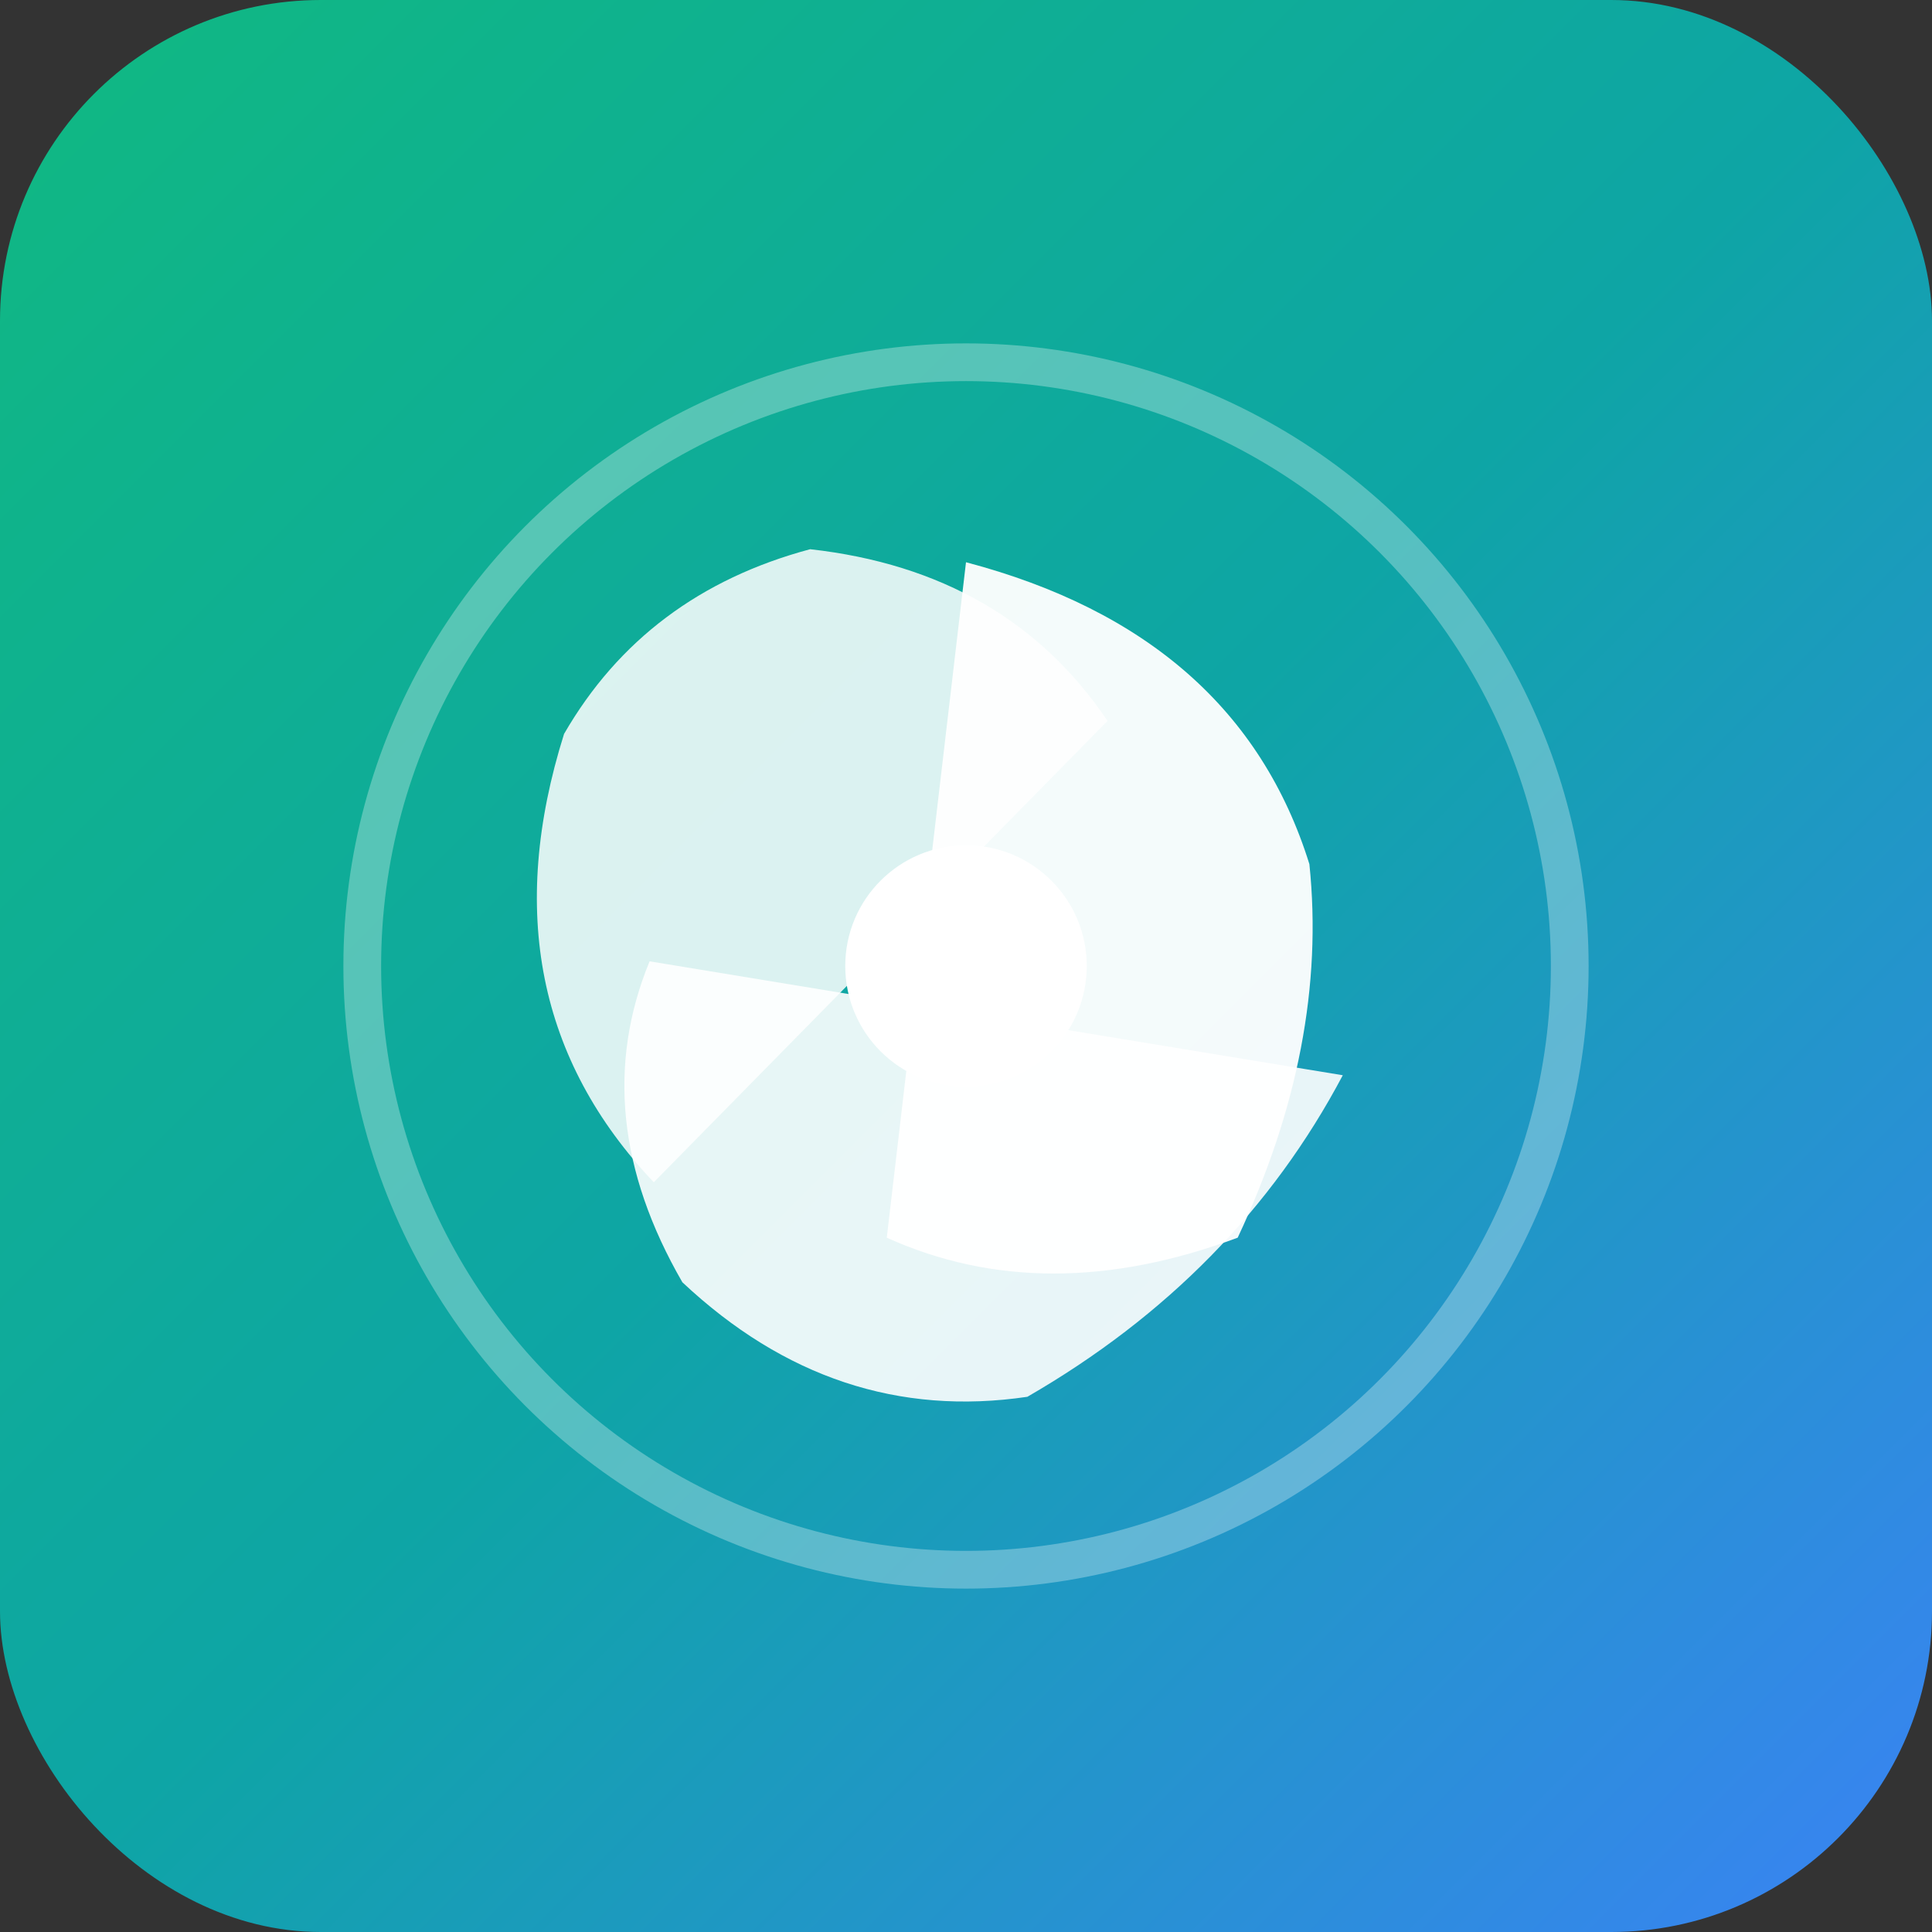
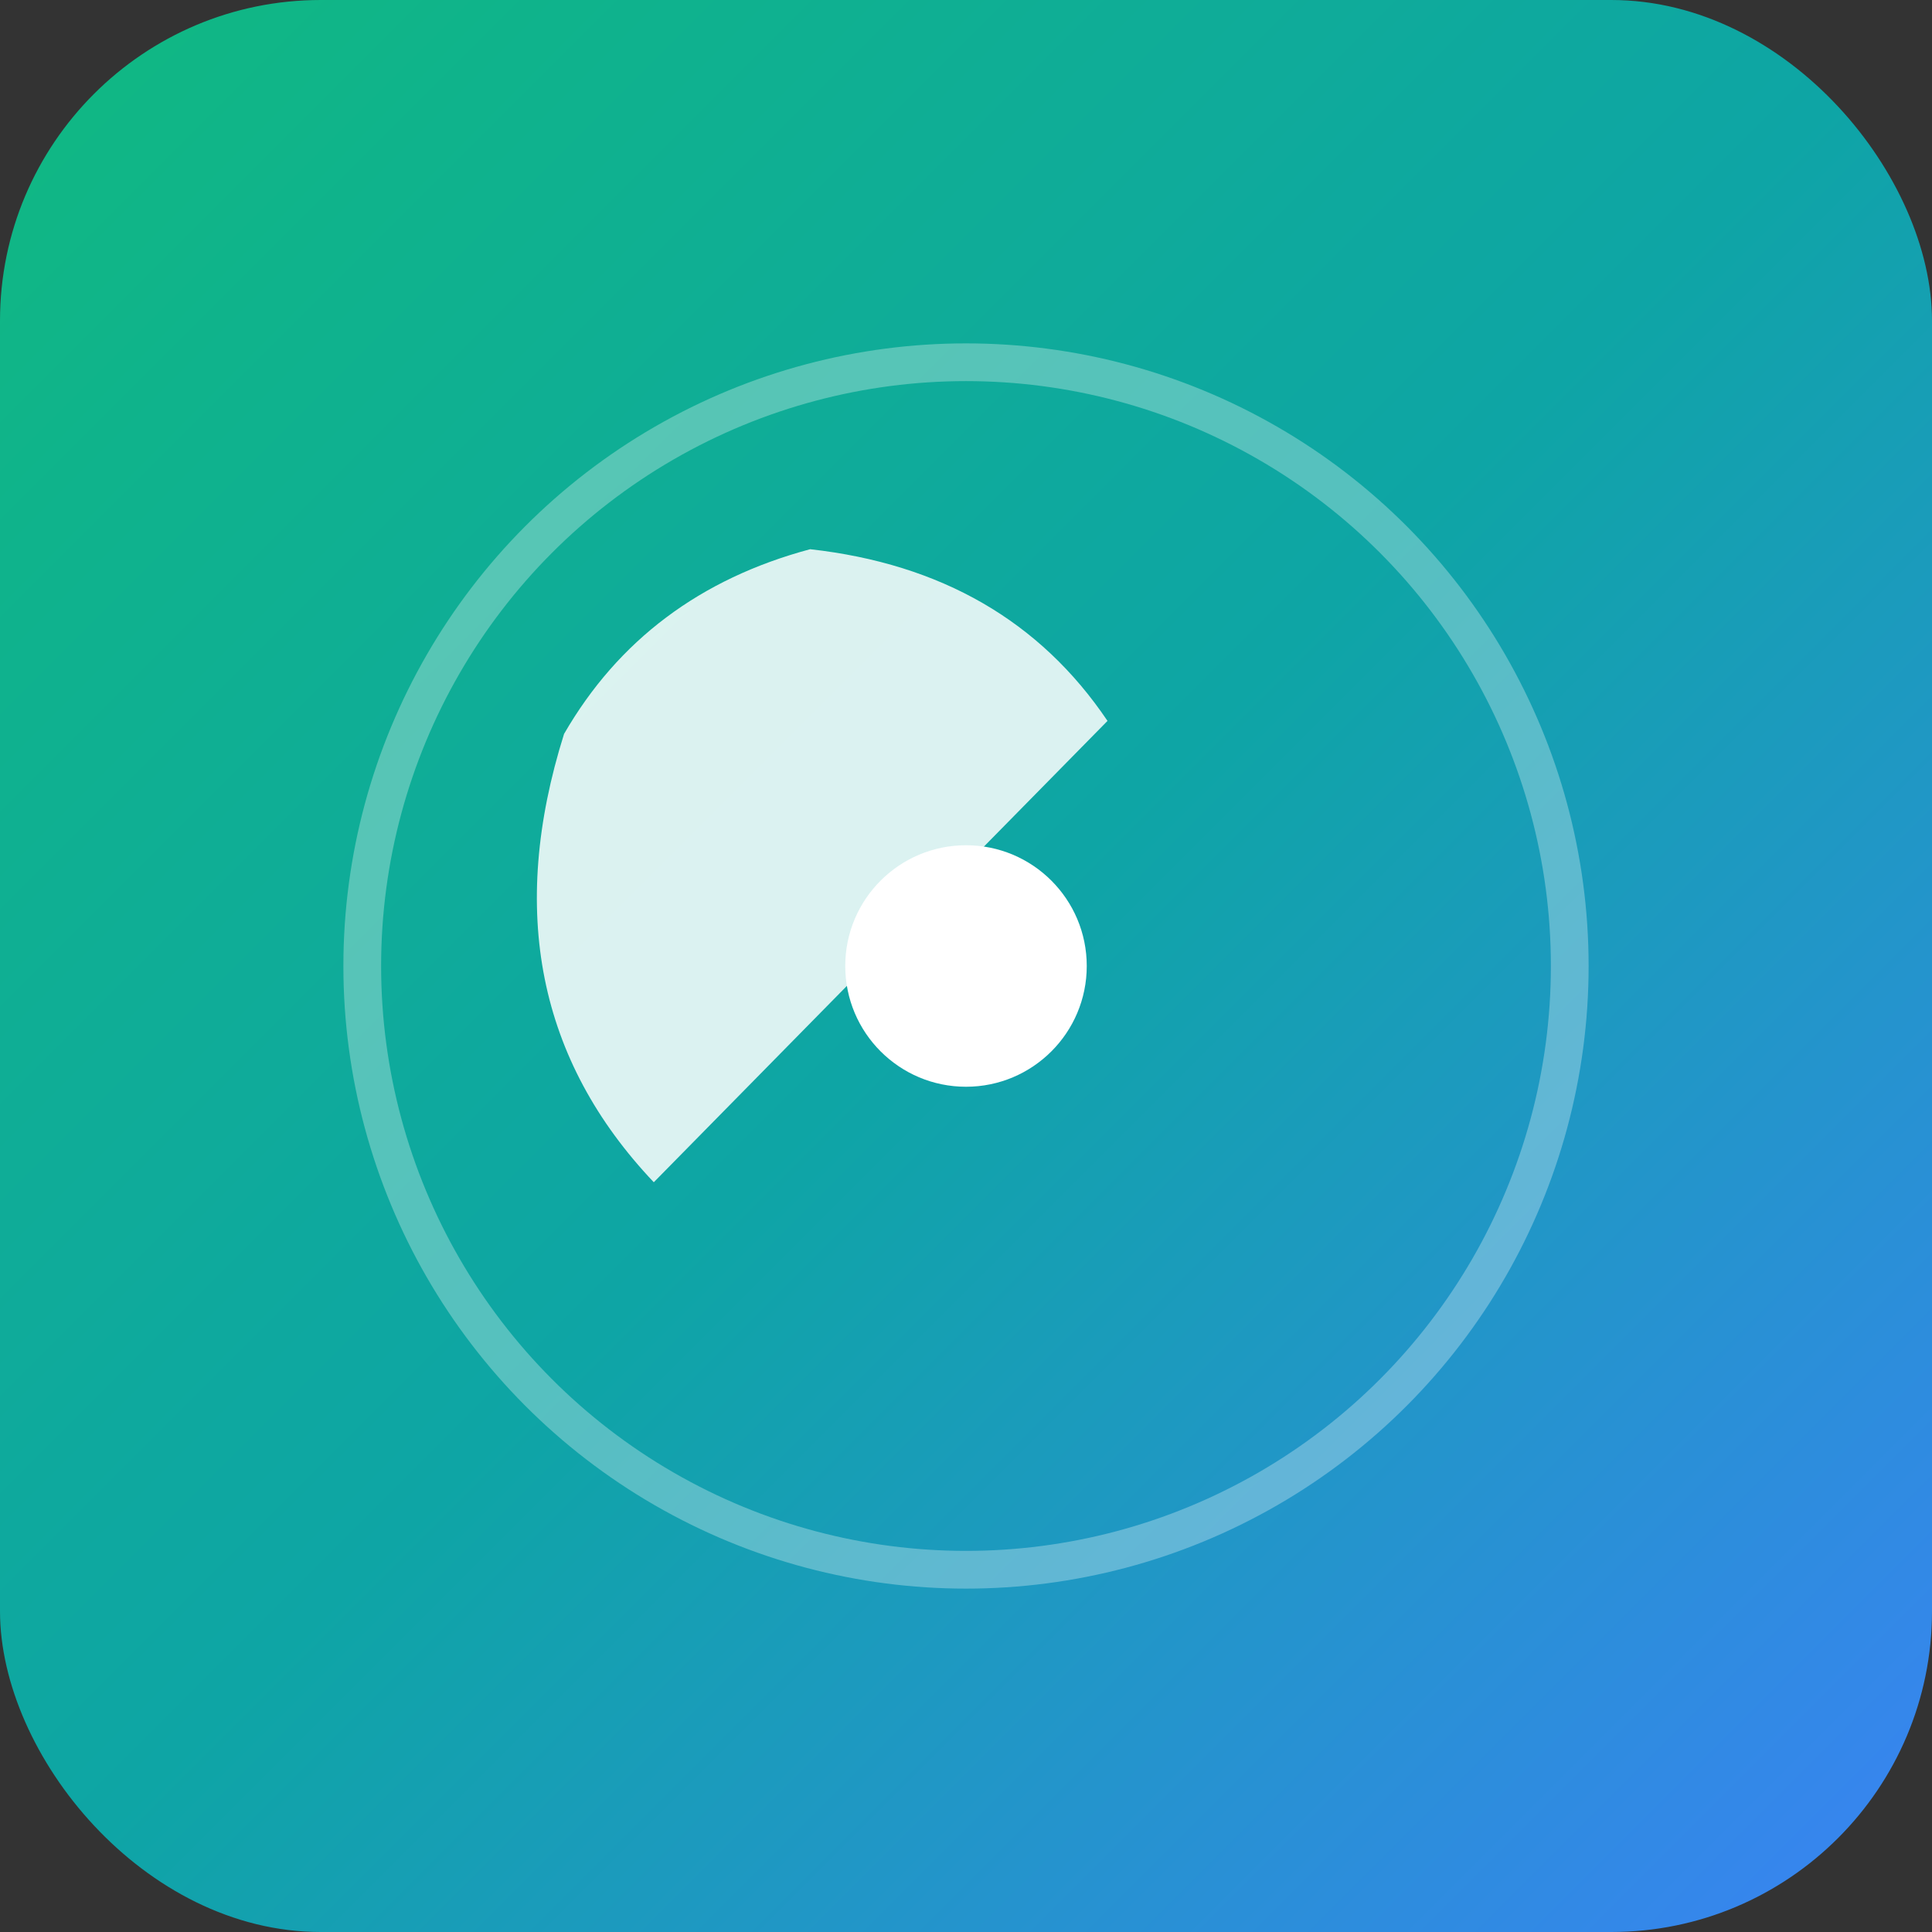
<svg xmlns="http://www.w3.org/2000/svg" width="512" height="512" viewBox="0 0 512 512">
  <rect x="0" y="0" width="512" height="512" fill="#333333" stroke="none" />
  <defs>
    <linearGradient id="icon512Gradient" x1="0%" y1="0%" x2="100%" y2="100%">
      <stop offset="0%" style="stop-color:#10b981;stop-opacity:1" />
      <stop offset="50%" style="stop-color:#0ea5a5;stop-opacity:1" />
      <stop offset="100%" style="stop-color:#3b82f6;stop-opacity:1" />
    </linearGradient>
  </defs>
  <rect width="512" height="512" fill="url(#icon512Gradient)" rx="85" />
  <g transform="translate(256, 256)">
    <circle cx="0" cy="0" r="160" fill="none" stroke="white" stroke-width="10" opacity="0.3" />
-     <path d="M 0,-107 Q 72,-88 91,-27 Q 96,21 72,72 Q 21,91 -21,72" fill="white" opacity="0.95" />
    <path d="M 91,43 Q 72,107 0,123 Q -43,123 -75,91 Q -96,43 -75,0" fill="white" opacity="0.85" transform="rotate(120)" />
-     <path d="M -75,72 Q -107,21 -107,-43 Q -88,-91 -35,-107 Q 16,-107 43,-72" fill="white" opacity="0.9" transform="rotate(240)" />
    <circle cx="0" cy="0" r="32" fill="white" />
  </g>
</svg>